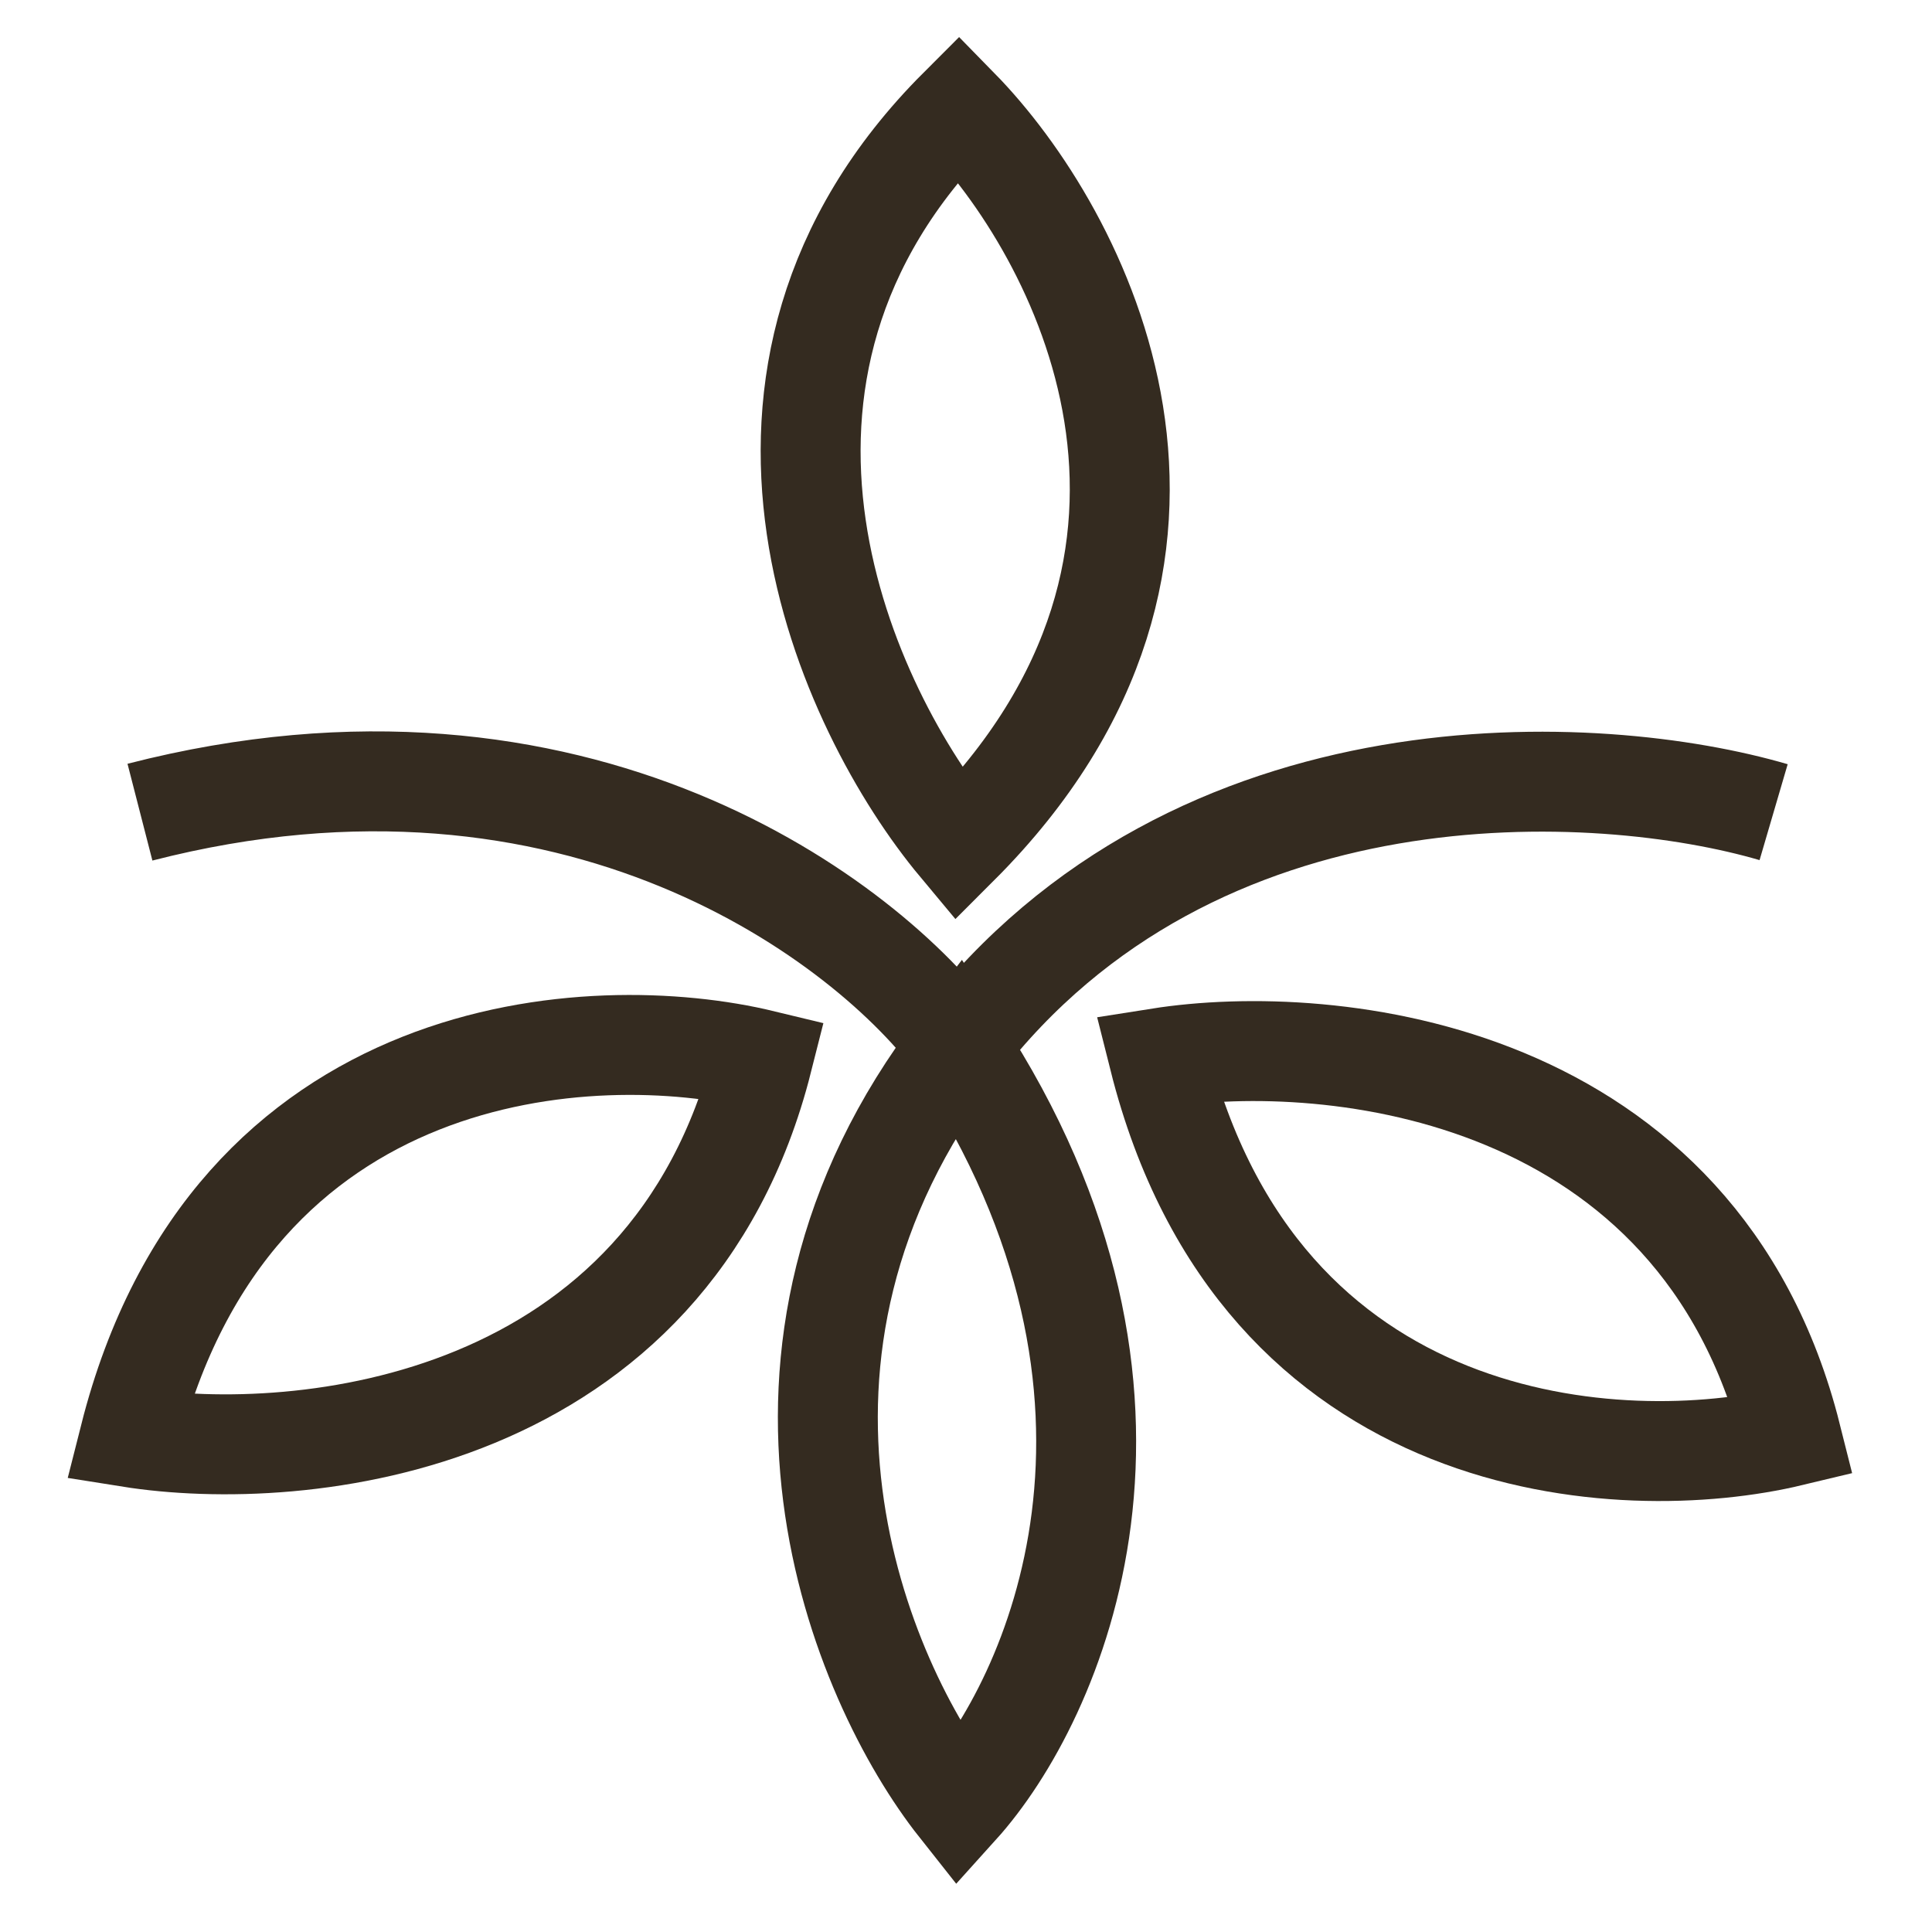
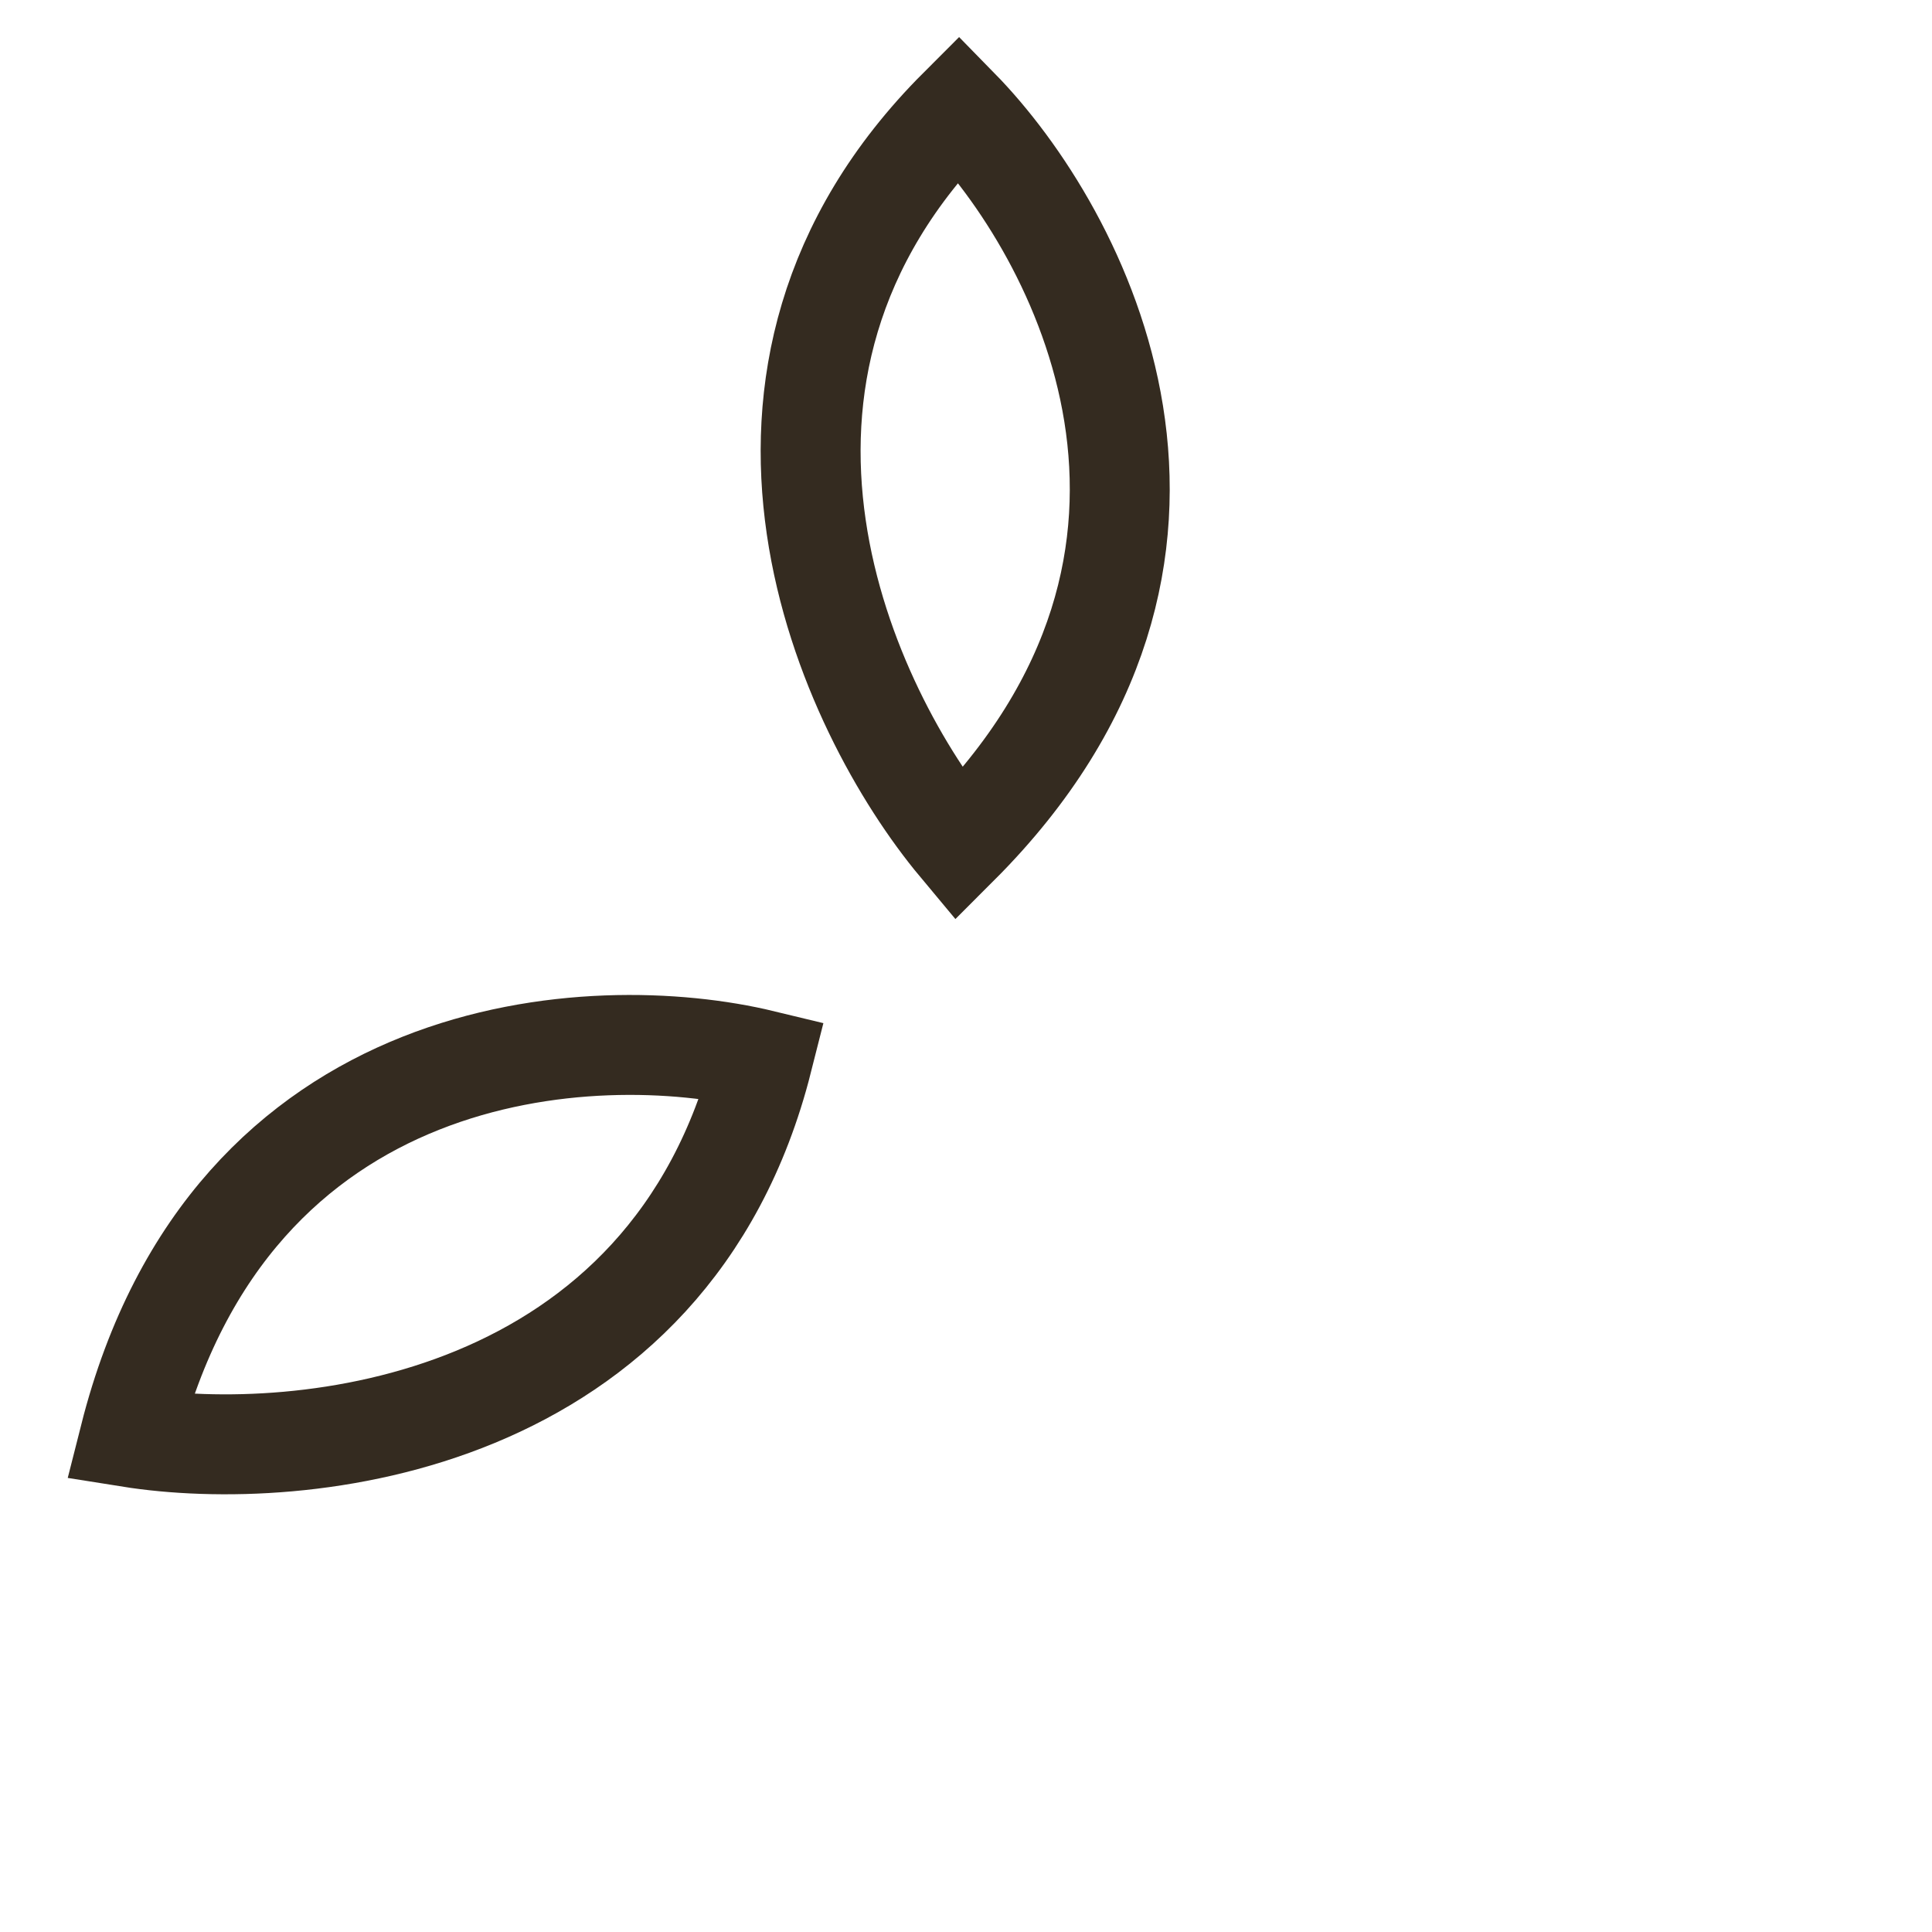
<svg xmlns="http://www.w3.org/2000/svg" width="80" height="80" viewBox="0 0 80 80" fill="none">
-   <path d="M73.442 33.63C66.284 31.532 49.513 30.532 39.698 43.318M39.698 43.318C29.883 56.104 35.609 69.633 39.698 74.799C43.681 70.386 49.256 57.913 39.698 43.318ZM39.698 43.318C35.931 38.151 23.877 28.98 5.795 33.63" stroke="#342B20" stroke-width="4.138" />
  <path d="M39.699 4.477C44.731 9.617 51.775 22.916 39.699 34.992C35.071 29.448 28.592 15.585 39.699 4.477Z" stroke="#342B20" stroke-width="4.138" />
-   <path d="M74.176 59.476C67.182 61.156 52.153 60.374 47.989 43.813C55.121 42.686 70.345 44.242 74.176 59.476Z" stroke="#342B20" stroke-width="4.138" />
  <path d="M31.576 43.886C24.585 42.196 9.555 42.956 5.366 59.511C12.498 60.648 27.724 59.114 31.576 43.886Z" stroke="#342B20" stroke-width="4.138" />
</svg>